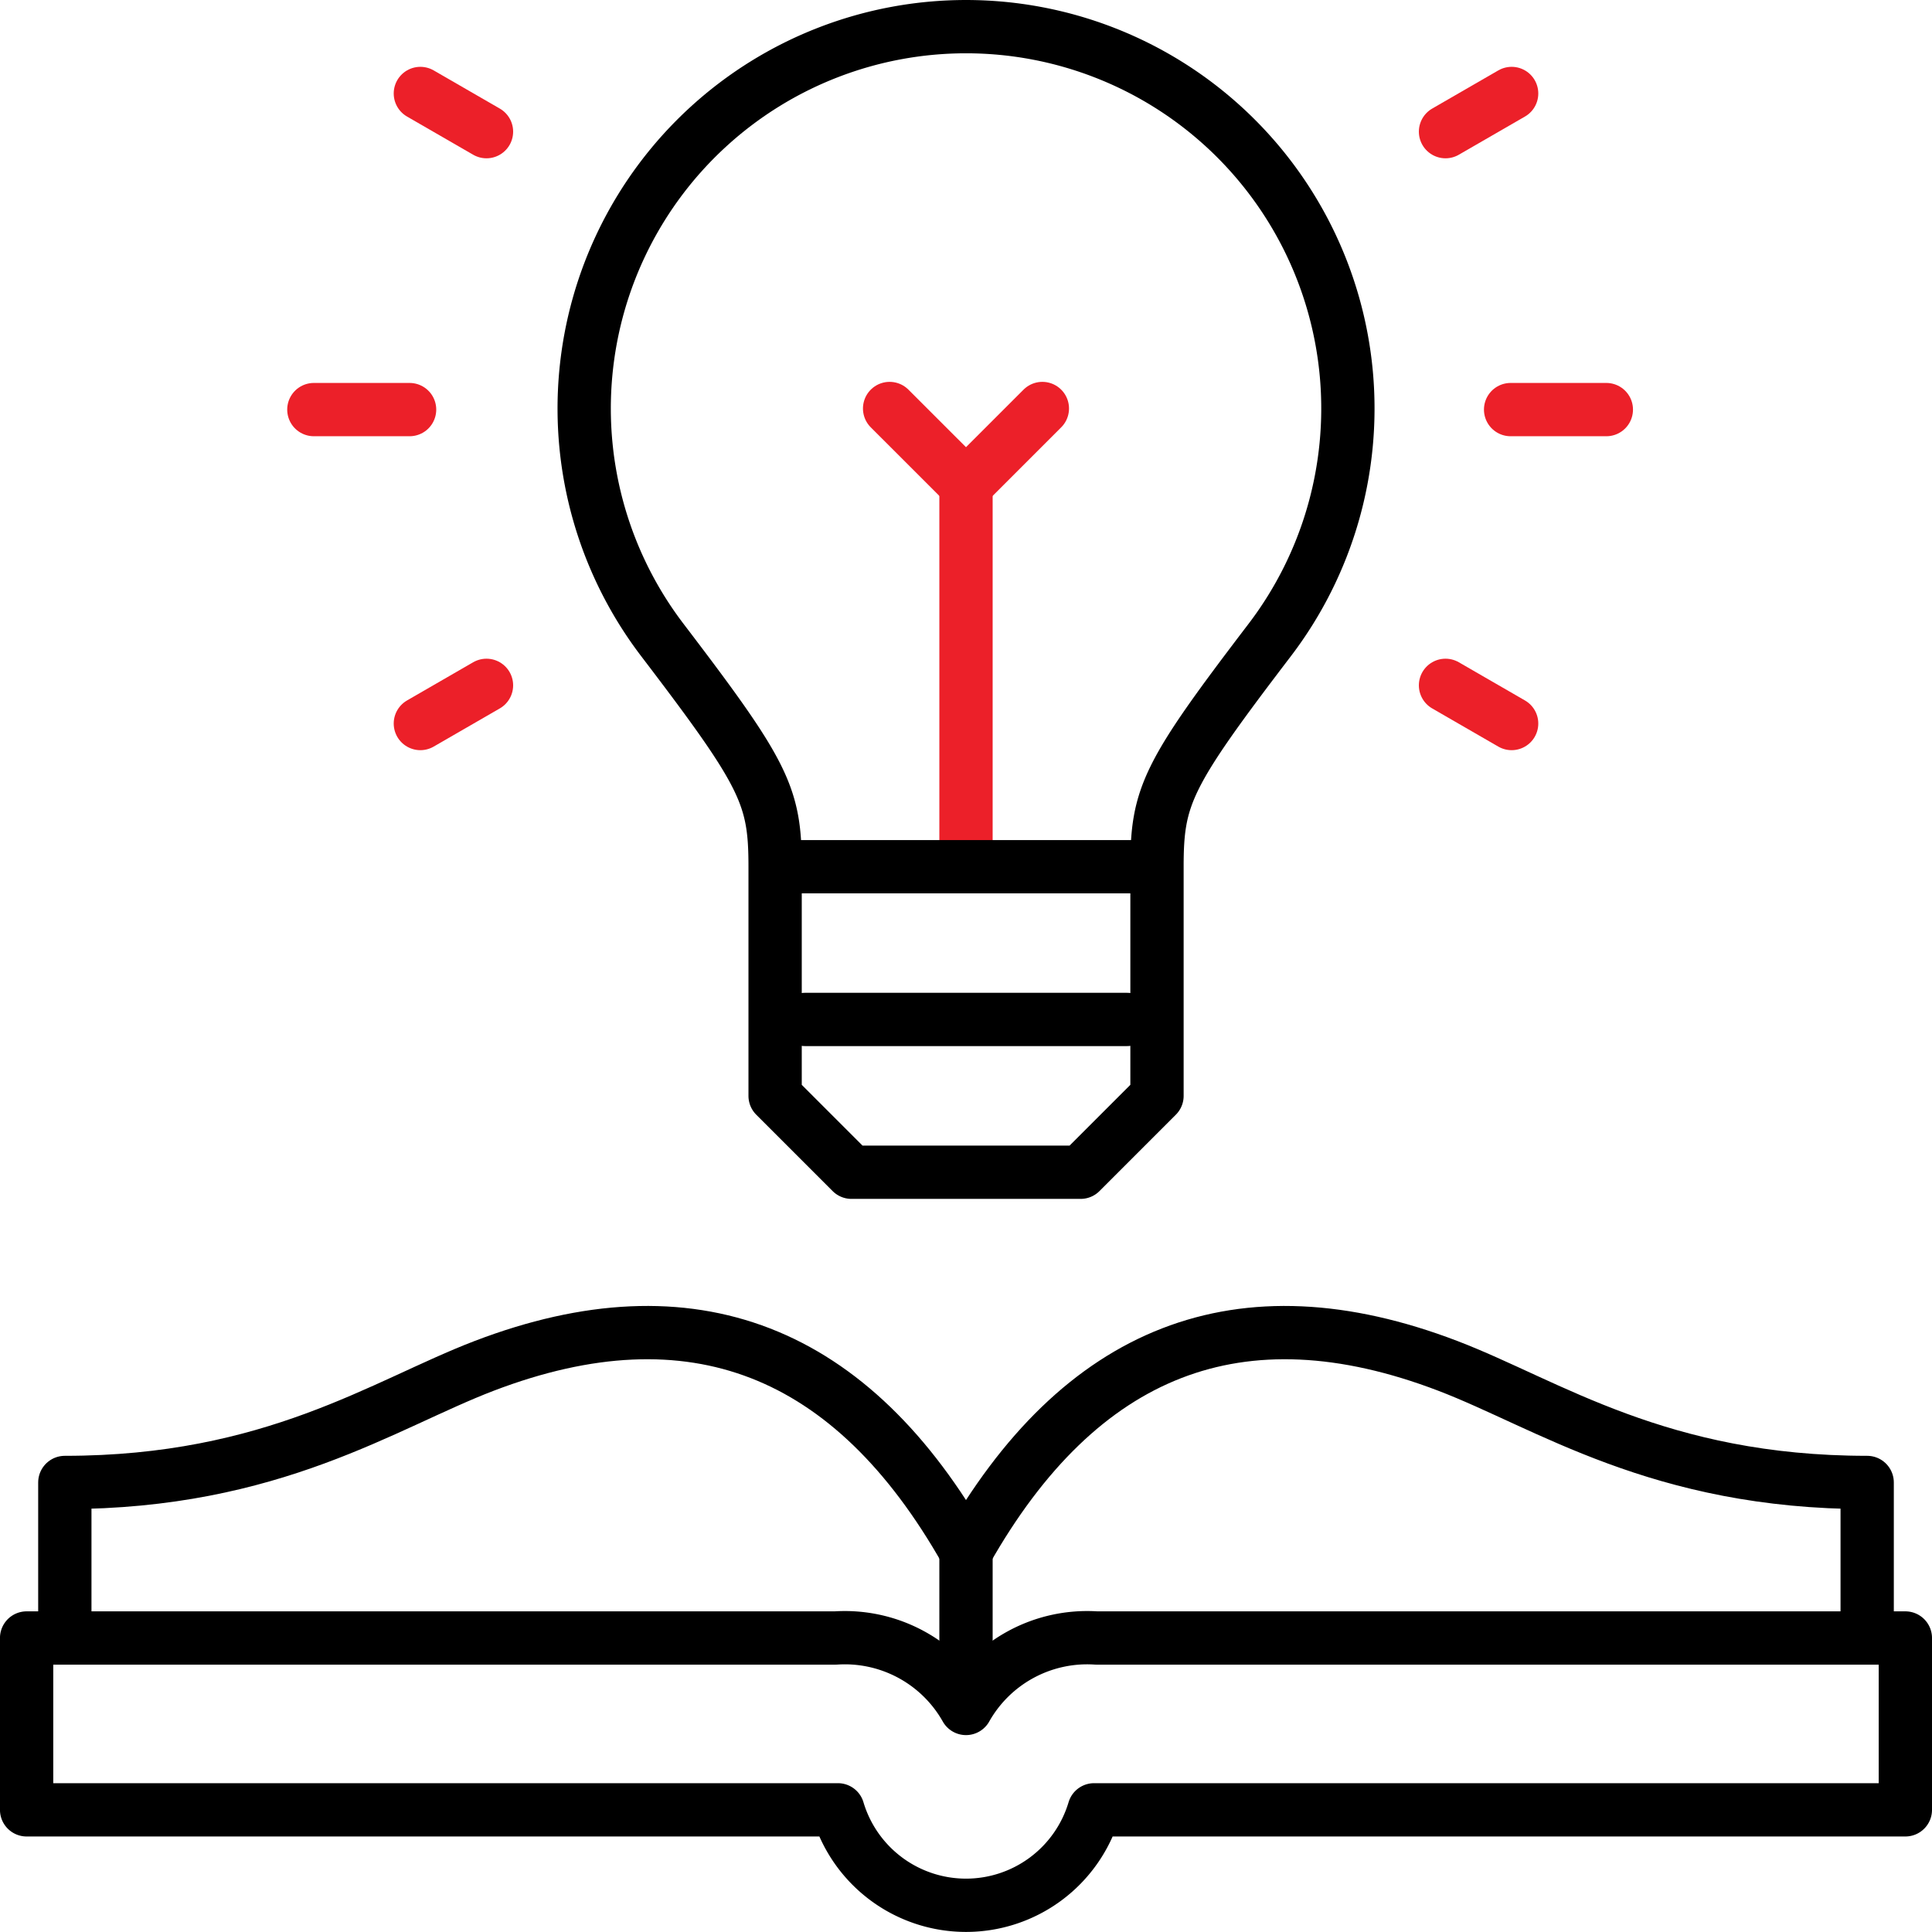
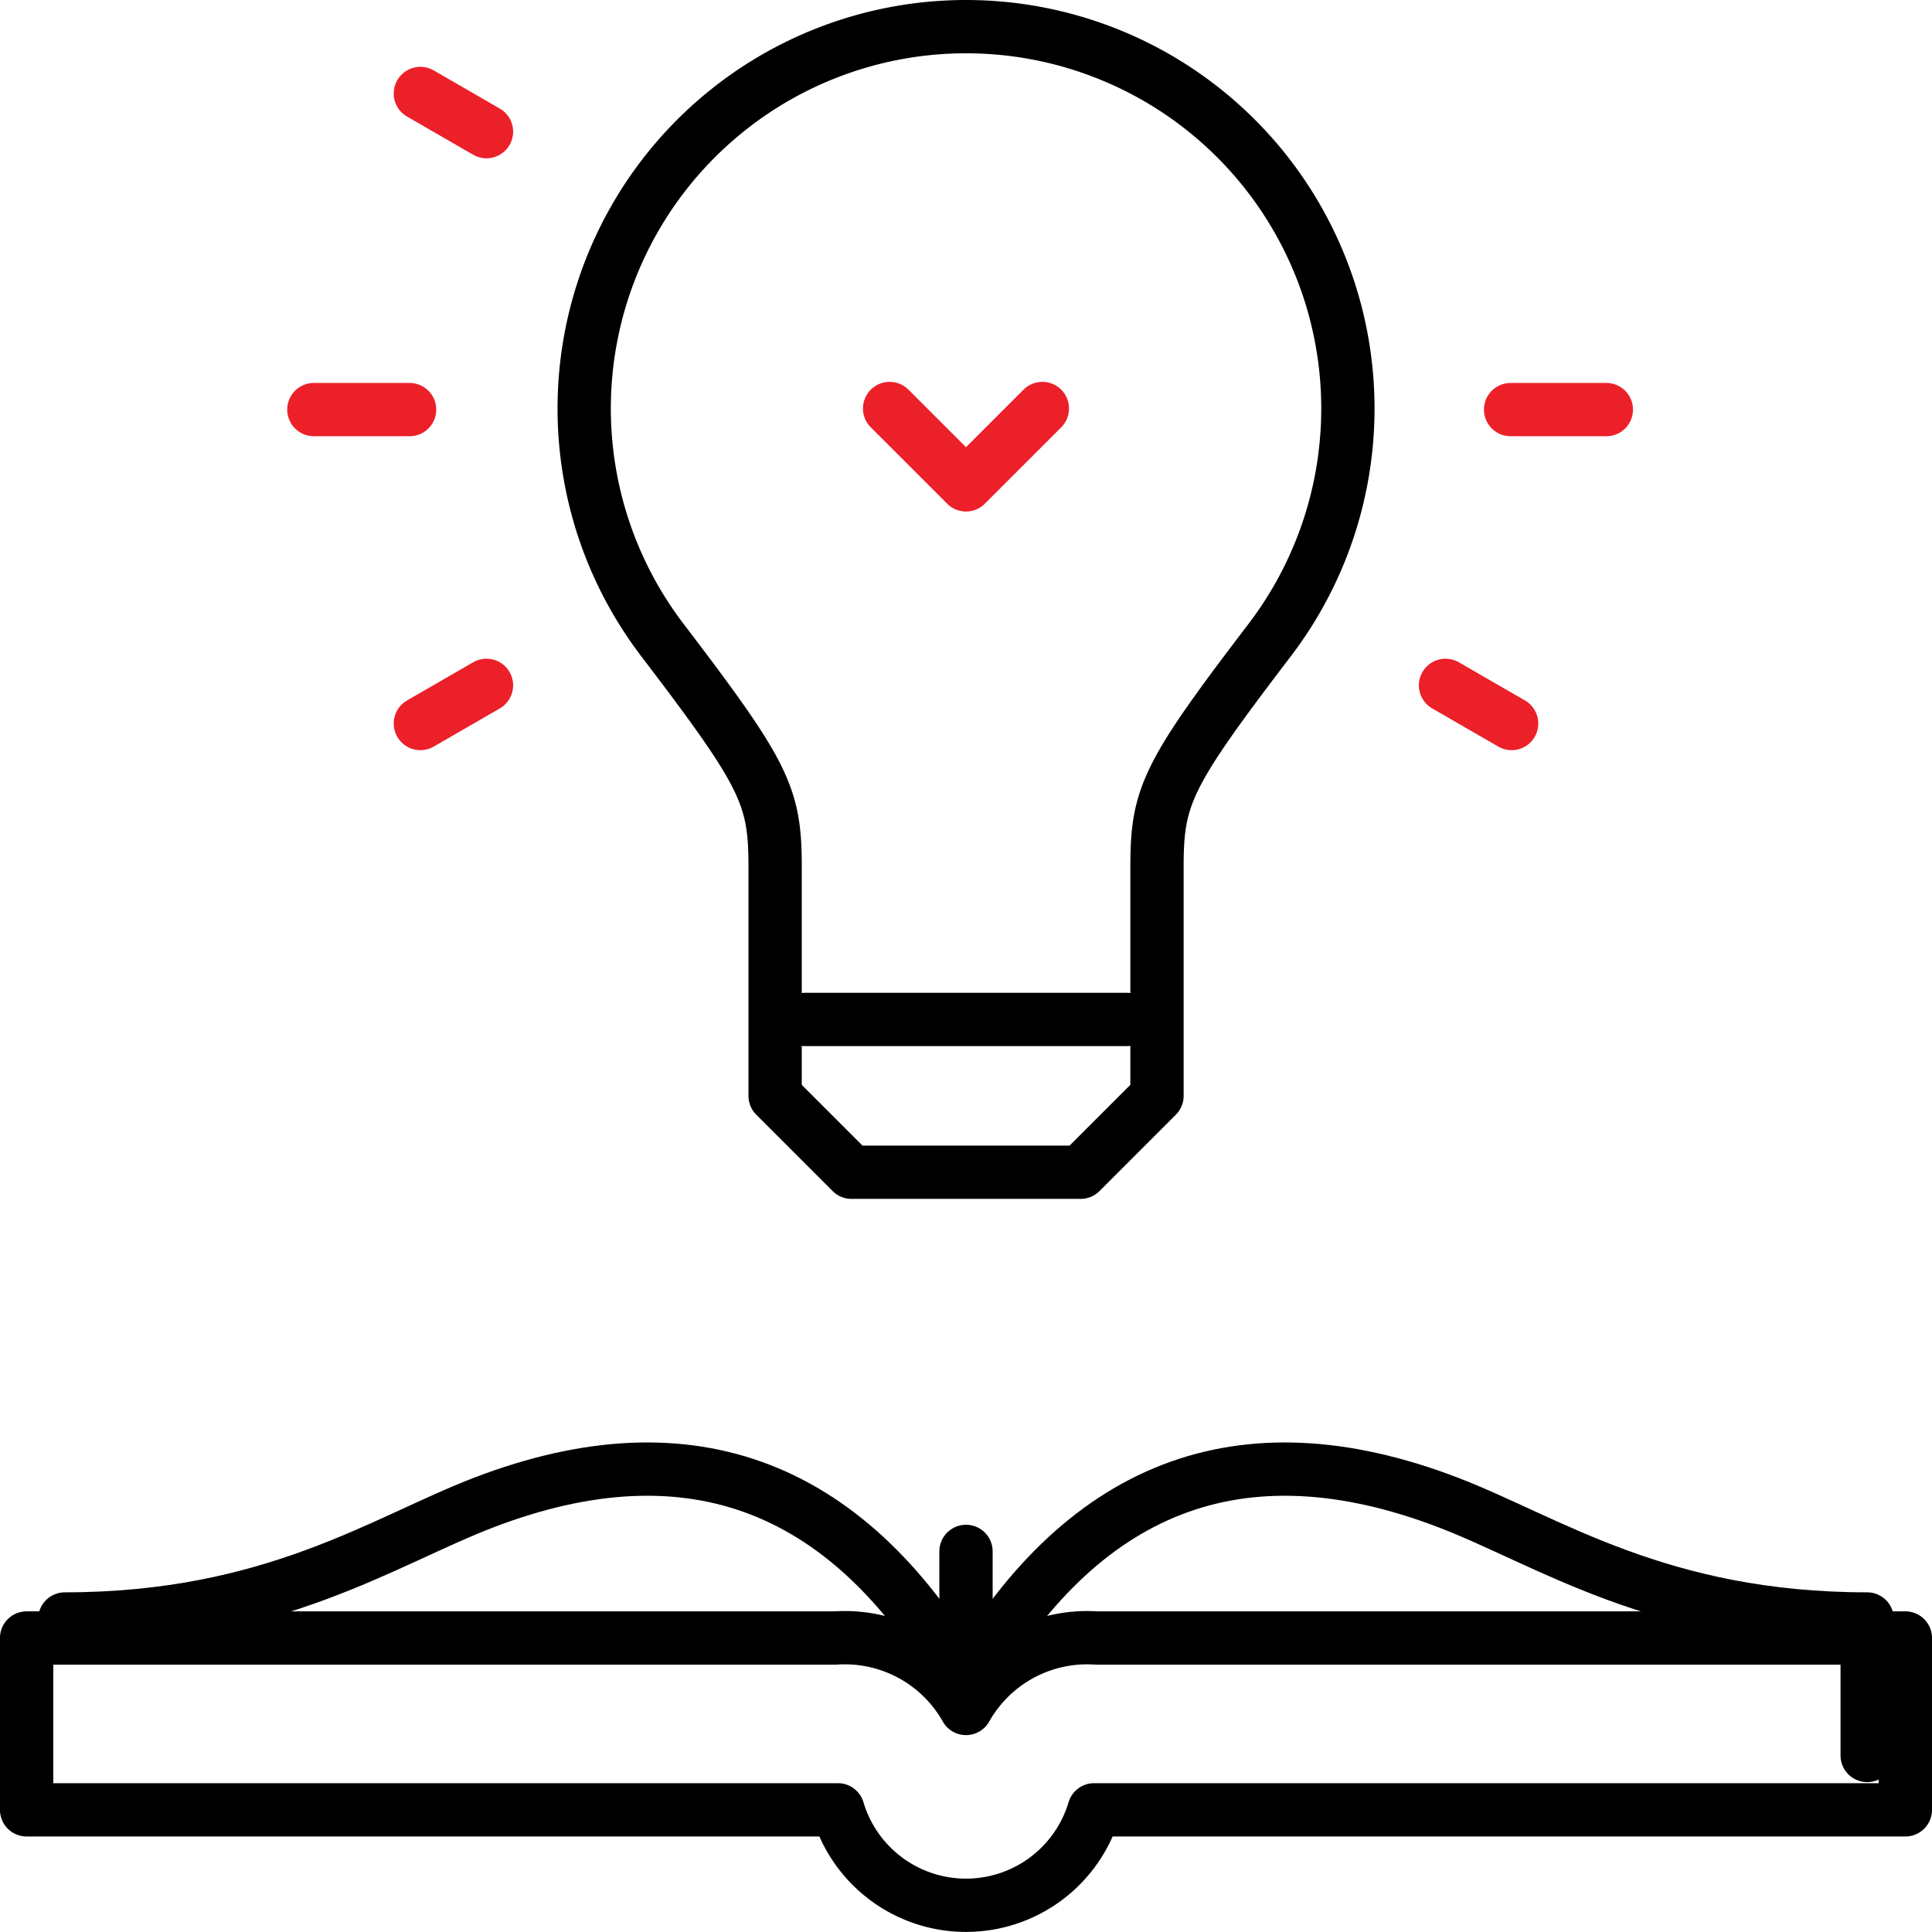
<svg xmlns="http://www.w3.org/2000/svg" width="72.508" height="72.508" viewBox="0 0 72.508 72.508">
  <g id="idea" transform="translate(1 1)">
    <path id="Path_250" data-name="Path 250" d="M177.5,41.528v8.6l-2.866,2.866h-8.6l-2.866-2.866v-8.6c0-2.67-.383-3.461-4.238-8.517a14.331,14.331,0,1,1,22.807,0C177.88,38.067,177.5,38.858,177.5,41.528Z" transform="translate(-135.078 -10)" fill="none" stroke="#000" stroke-linecap="round" stroke-linejoin="round" stroke-miterlimit="22.926" stroke-width="2" fill-rule="evenodd" />
    <line id="Line_18" data-name="Line 18" x2="12.076" transform="translate(29.216 37.26)" fill="none" stroke="#000" stroke-linecap="round" stroke-linejoin="round" stroke-miterlimit="22.926" stroke-width="2" />
-     <line id="Line_19" data-name="Line 19" y1="13.761" transform="translate(35.254 17.197)" fill="none" stroke="#ec2029" stroke-linecap="round" stroke-linejoin="round" stroke-miterlimit="22.926" stroke-width="2" />
    <path id="Path_251" data-name="Path 251" d="M241.733,110l-2.866,2.866L236,110" transform="translate(-203.613 -95.669)" fill="none" stroke="#ec2029" stroke-linecap="round" stroke-linejoin="round" stroke-miterlimit="22.926" stroke-width="2" fill-rule="evenodd" />
-     <line id="Line_20" data-name="Line 20" x2="13.155" transform="translate(28.677 31.528)" fill="none" stroke="#000" stroke-linecap="round" stroke-linejoin="round" stroke-miterlimit="22.926" stroke-width="2" />
    <line id="Line_21" data-name="Line 21" x2="3.593" transform="translate(10.779 14.372)" fill="none" stroke="#ec2029" stroke-linecap="round" stroke-linejoin="round" stroke-miterlimit="22.926" stroke-width="2" />
    <line id="Line_22" data-name="Line 22" x2="2.482" y2="1.433" transform="translate(14.776 2.508)" fill="none" stroke="#ec2029" stroke-linecap="round" stroke-linejoin="round" stroke-miterlimit="22.926" stroke-width="2" />
    <line id="Line_23" data-name="Line 23" y1="1.433" x2="2.482" transform="translate(14.776 24.721)" fill="none" stroke="#ec2029" stroke-linecap="round" stroke-linejoin="round" stroke-miterlimit="22.926" stroke-width="2" />
    <line id="Line_24" data-name="Line 24" x1="3.593" transform="translate(55.693 14.372)" fill="none" stroke="#ec2029" stroke-linecap="round" stroke-linejoin="round" stroke-miterlimit="22.926" stroke-width="2" />
-     <line id="Line_25" data-name="Line 25" x1="2.482" y2="1.433" transform="translate(53.25 2.508)" fill="none" stroke="#ec2029" stroke-linecap="round" stroke-linejoin="round" stroke-miterlimit="22.926" stroke-width="2" />
    <line id="Line_26" data-name="Line 26" x1="2.482" y1="1.433" transform="translate(53.25 24.721)" fill="none" stroke="#ec2029" stroke-linecap="round" stroke-linejoin="round" stroke-miterlimit="22.926" stroke-width="2" />
-     <path id="Path_252" data-name="Path 252" d="M20,362.75v-5.123c7.811,0,11.977-2.938,15.738-4.376,7.806-2.985,13.809-.6,18.083,6.964,4.274-7.561,10.277-9.95,18.083-6.964,3.761,1.438,7.927,4.376,15.738,4.376v5.123" transform="translate(-18.567 -302.99)" fill="none" stroke="#000" stroke-linecap="round" stroke-linejoin="round" stroke-miterlimit="22.926" stroke-width="2" fill-rule="evenodd" />
+     <path id="Path_252" data-name="Path 252" d="M20,362.75c7.811,0,11.977-2.938,15.738-4.376,7.806-2.985,13.809-.6,18.083,6.964,4.274-7.561,10.277-9.95,18.083-6.964,3.761,1.438,7.927,4.376,15.738,4.376v5.123" transform="translate(-18.567 -302.99)" fill="none" stroke="#000" stroke-linecap="round" stroke-linejoin="round" stroke-miterlimit="22.926" stroke-width="2" fill-rule="evenodd" />
    <line id="Line_27" data-name="Line 27" y2="4.461" transform="translate(35.254 57.224)" fill="none" stroke="#000" stroke-linecap="round" stroke-linejoin="round" stroke-miterlimit="22.926" stroke-width="2" />
    <path id="Path_253" data-name="Path 253" d="M45.255,434.644A5.219,5.219,0,0,1,50.148,432H80.509v6.449H50.063a5.017,5.017,0,0,1-9.615,0H10V432H40.362A5.219,5.219,0,0,1,45.255,434.644Z" transform="translate(-10.001 -371.526)" fill="none" stroke="#000" stroke-linecap="round" stroke-linejoin="round" stroke-miterlimit="22.926" stroke-width="2" fill-rule="evenodd" />
  </g>
</svg>